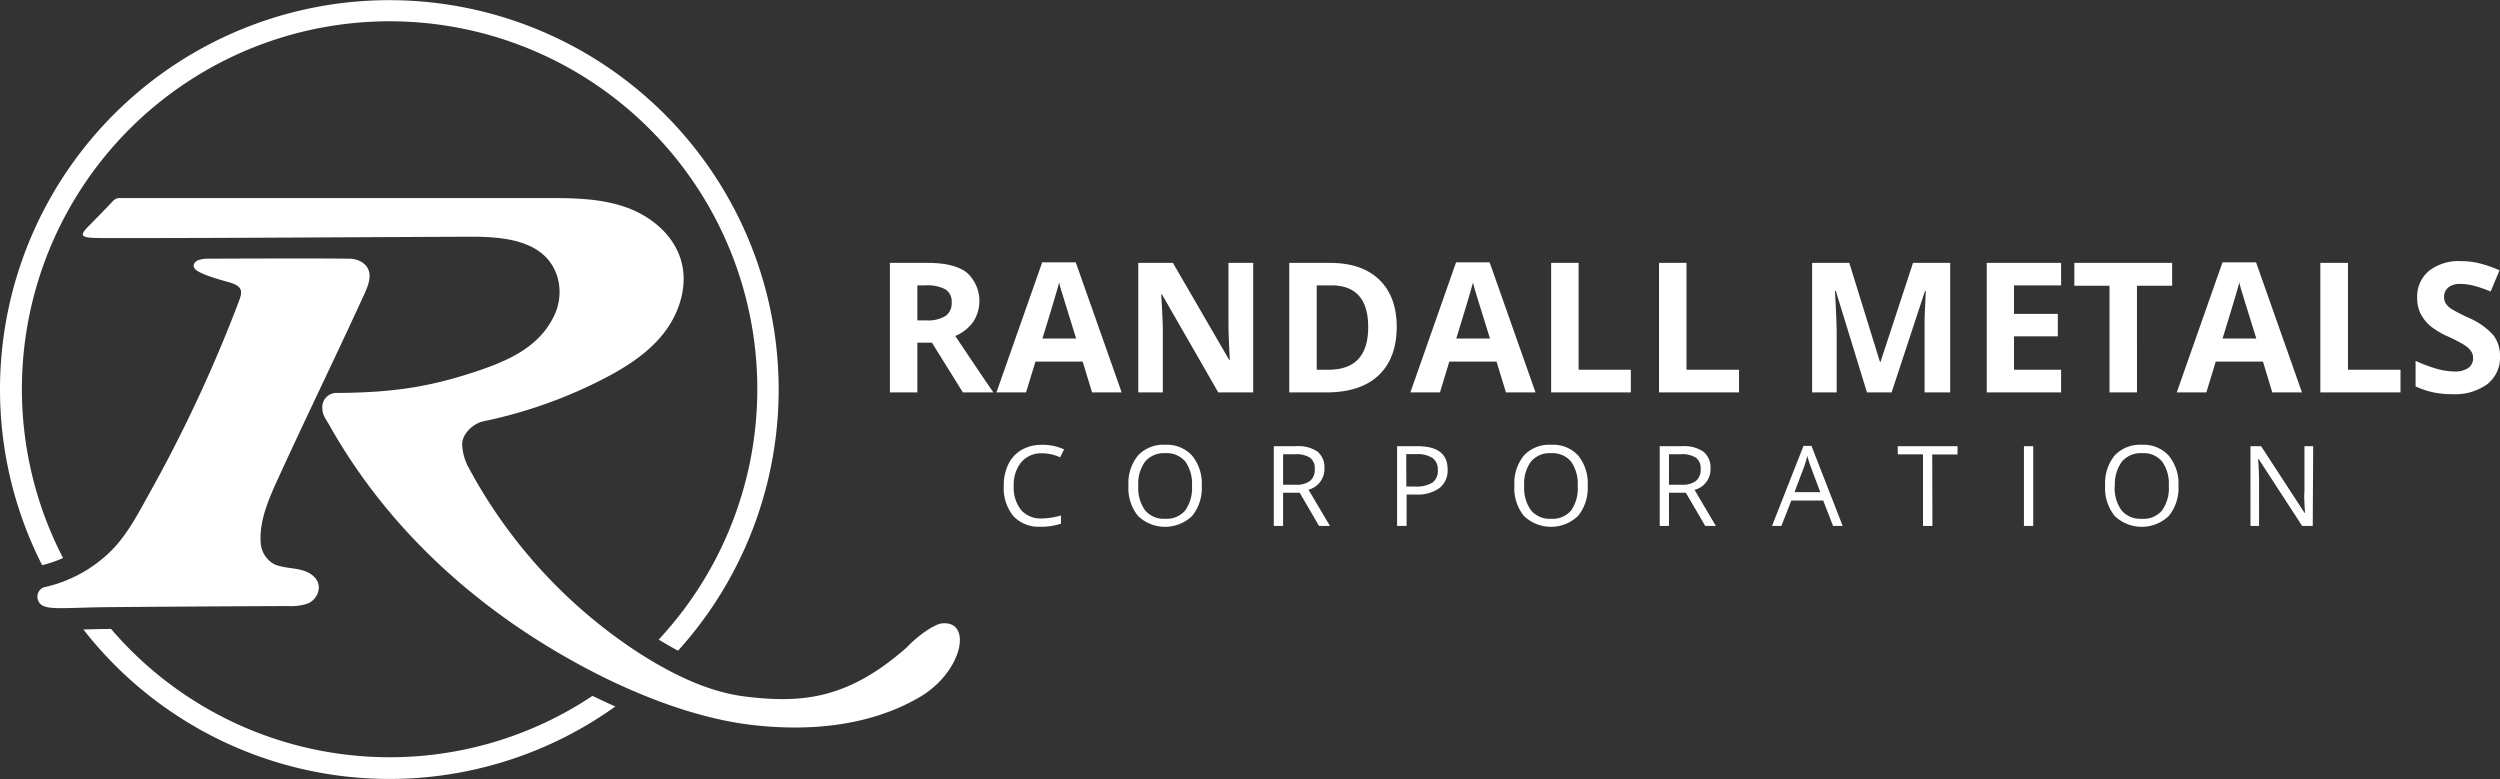
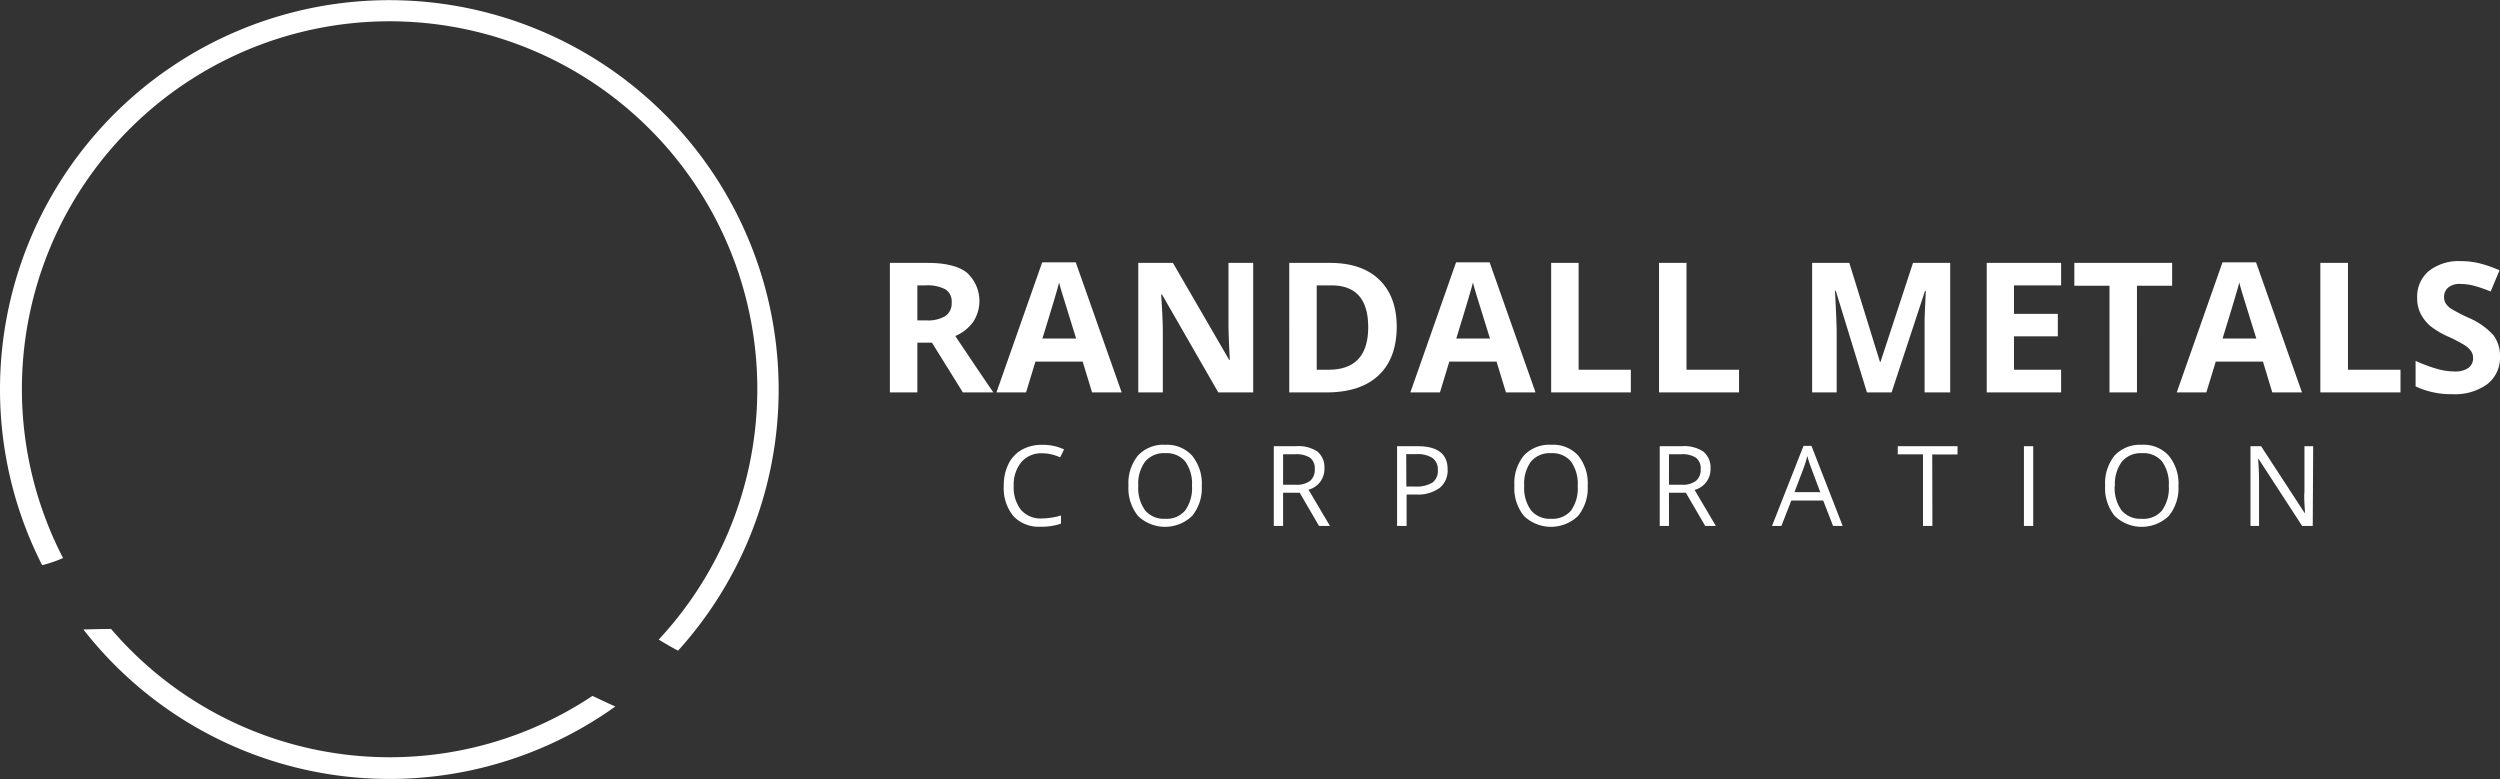
<svg xmlns="http://www.w3.org/2000/svg" viewBox="0 0 470.62 146.65">
  <rect x="0" y="0" width="470.62" height="146.65" fill="#333333" stroke="none" />
  <defs>
    <style>.cls-1{fill:#fff}</style>
  </defs>
  <title>logo</title>
  <g id="Layer_2" data-name="Layer 2">
    <g id="Layer_1-2" data-name="Layer 1">
      <path class="cls-1" d="M172.69 64.51v9.36h-5.17V49.49h7.11q5 0 7.35 1.81a7.19 7.19 0 0 1 1.2 9.32 7.9 7.9 0 0 1-3.35 2.63q5.5 8.22 7.17 10.62h-5.74l-5.82-9.36zm0-4.2h1.67a6.35 6.35 0 0 0 3.62-.82 2.9 2.9 0 0 0 1.17-2.56 2.66 2.66 0 0 0-1.2-2.47 7.18 7.18 0 0 0-3.69-.74h-1.57zm32.89 13.56l-1.77-5.8h-8.89l-1.77 5.8h-5.57l8.61-24.48h6.32l8.64 24.48zm-3-10.14q-2.44-7.89-2.76-8.92c-.2-.69-.35-1.24-.44-1.64-.36 1.43-1.42 4.95-3.15 10.56zm33.33 10.14h-6.57l-10.6-18.44h-.15c.21 3.25.31 5.58.31 7v11.44h-4.62V49.49h6.52l10.59 18.26h.12q-.25-4.76-.25-6.72V49.49h4.65zm27.02-12.42q0 6-3.43 9.22t-9.89 3.2h-6.91V49.49h7.66q6 0 9.27 3.15t3.3 8.81zm-5.37.13q0-7.86-6.94-7.86h-2.75V69.6h2.22q7.47 0 7.47-8.02zm25.93 12.29l-1.77-5.8h-8.89l-1.76 5.8h-5.57l8.6-24.48h6.32l8.64 24.48zm-3-10.14q-2.46-7.89-2.76-8.92c-.21-.69-.35-1.24-.44-1.64q-.56 2.14-3.15 10.56zM292 73.87V49.49h5.17V69.6H307v4.27zm20.31 0V49.49h5.17V69.6h9.89v4.27zm39.14 0l-5.87-19.13h-.15q.31 5.84.32 7.79v11.34h-4.62V49.49h7l5.77 18.64h.1l6.12-18.64h7v24.38h-4.82V62.33v-1.89c0-.72.09-2.6.23-5.67h-.15l-6.29 19.1zm36.55 0h-14V49.49h14v4.23h-8.87v5.36h8.25v4.23h-8.25v6.29H388zm14.28 0h-5.17V53.79h-6.62v-4.3h18.41v4.3h-6.62zm25.47 0l-1.75-5.8h-8.89l-1.77 5.8h-5.57l8.61-24.48h6.32l8.64 24.48zm-3-10.14q-2.46-7.89-2.76-8.92c-.21-.69-.36-1.24-.44-1.64q-.56 2.14-3.16 10.56zm12.05 10.14V49.49h5.2V69.6h9.89v4.27zm33.82-6.77a6.3 6.3 0 0 1-2.37 5.2 10.33 10.33 0 0 1-6.62 1.9 15.63 15.63 0 0 1-6.9-1.46v-4.81a27.5 27.5 0 0 0 4.18 1.55 12.35 12.35 0 0 0 3.12.45 4.37 4.37 0 0 0 2.61-.65 2.2 2.2 0 0 0 .91-1.93 2.14 2.14 0 0 0-.4-1.28A4.4 4.4 0 0 0 464 65a28.43 28.43 0 0 0-3.16-1.65 15.34 15.34 0 0 1-3.36-2 7.87 7.87 0 0 1-1.78-2.25 6.5 6.5 0 0 1-.67-3 6.28 6.28 0 0 1 2.2-5.09 9.07 9.07 0 0 1 6.06-1.85 14.38 14.38 0 0 1 3.63.45 24.5 24.5 0 0 1 3.61 1.27l-1.67 4a24.56 24.56 0 0 0-3.23-1.11 10.41 10.41 0 0 0-2.51-.32 3.34 3.34 0 0 0-2.25.68 2.27 2.27 0 0 0-.78 1.79 2.22 2.22 0 0 0 .31 1.19 3.53 3.53 0 0 0 1 1 33.15 33.15 0 0 0 3.28 1.7 13.17 13.17 0 0 1 4.69 3.28 6.44 6.44 0 0 1 1.25 4.01zM196.17 85.33a4.93 4.93 0 0 0-3.91 1.67 6.68 6.68 0 0 0-1.43 4.51 6.79 6.79 0 0 0 1.38 4.49 4.9 4.9 0 0 0 3.93 1.6 13.77 13.77 0 0 0 3.59-.56v1.53a11.07 11.07 0 0 1-3.85.58 6.52 6.52 0 0 1-5.12-2 8.3 8.3 0 0 1-1.8-5.72 9 9 0 0 1 .87-4.06 6.26 6.26 0 0 1 2.5-2.69 7.59 7.59 0 0 1 3.86-.94 9.36 9.36 0 0 1 4.12.86l-.74 1.5a8 8 0 0 0-3.4-.77zm30.06 6.13a8.26 8.26 0 0 1-1.82 5.67 7.36 7.36 0 0 1-10.18 0 8.31 8.31 0 0 1-1.8-5.72 8.21 8.21 0 0 1 1.81-5.68 6.53 6.53 0 0 1 5.13-2 6.39 6.39 0 0 1 5 2 8.26 8.26 0 0 1 1.86 5.73zm-11.95 0a7.1 7.1 0 0 0 1.3 4.63 4.59 4.59 0 0 0 3.77 1.57 4.53 4.53 0 0 0 3.76-1.57 7.2 7.2 0 0 0 1.28-4.63 7.21 7.21 0 0 0-1.27-4.59 4.56 4.56 0 0 0-3.75-1.56 4.62 4.62 0 0 0-3.79 1.57 7 7 0 0 0-1.3 4.58zm27.26 1.29V99h-1.75V84h4.12a6.46 6.46 0 0 1 4.09 1 3.83 3.83 0 0 1 1.32 3.18 4 4 0 0 1-3 4l4.04 6.82h-2.06l-3.63-6.24zm0-1.5h2.39a4.14 4.14 0 0 0 2.71-.74 2.73 2.73 0 0 0 .86-2.2 2.49 2.49 0 0 0-.88-2.14 4.72 4.72 0 0 0-2.82-.66h-2.26zm30.97-2.9a4.21 4.21 0 0 1-1.51 3.51 7 7 0 0 1-4.45 1.23h-1.76V99H263V84h3.88q5.63 0 5.63 4.35zm-7.77 3.24h1.57a5.86 5.86 0 0 0 3.36-.75 2.76 2.76 0 0 0 1-2.4 2.6 2.6 0 0 0-1-2.22 5.15 5.15 0 0 0-3-.73h-1.95zm34.14-.13a8.31 8.31 0 0 1-1.82 5.67 7.36 7.36 0 0 1-10.18 0 8.31 8.31 0 0 1-1.8-5.72 8.21 8.21 0 0 1 1.81-5.68 6.53 6.53 0 0 1 5.13-2 6.39 6.39 0 0 1 5.05 2 8.26 8.26 0 0 1 1.81 5.73zm-11.95 0a7.1 7.1 0 0 0 1.3 4.63 4.59 4.59 0 0 0 3.77 1.57 4.53 4.53 0 0 0 3.76-1.57 7.2 7.2 0 0 0 1.24-4.63 7.21 7.21 0 0 0-1.27-4.59 4.56 4.56 0 0 0-3.73-1.56 4.61 4.61 0 0 0-3.79 1.57 7 7 0 0 0-1.28 4.58zm27.25 1.29V99h-1.74V84h4.12a6.46 6.46 0 0 1 4.07 1 3.83 3.83 0 0 1 1.37 3.22 4 4 0 0 1-3 4l4 6.78h-2l-3.64-6.24zm0-1.5h2.4a4.09 4.09 0 0 0 2.7-.74 2.7 2.7 0 0 0 .87-2.2 2.51 2.51 0 0 0-.88-2.14 4.72 4.72 0 0 0-2.82-.66h-2.27zM345.07 99l-1.86-4.78h-6L335.35 99h-1.77l5.93-15.07H341L346.88 99zm-2.41-6.35L340.92 88c-.23-.59-.46-1.31-.7-2.17a19.57 19.57 0 0 1-.65 2.17l-1.76 4.64zM363.77 99H362V85.53h-4.75V84h11.25v1.55h-4.76zM381 99V84h1.75v15zm29.09-7.54a8.31 8.31 0 0 1-1.82 5.67 7.36 7.36 0 0 1-10.18 0 8.31 8.31 0 0 1-1.8-5.72 8.25 8.25 0 0 1 1.8-5.68 6.56 6.56 0 0 1 5.13-2 6.38 6.38 0 0 1 5 2 8.26 8.26 0 0 1 1.87 5.73zm-12 0a7.16 7.16 0 0 0 1.3 4.63 4.6 4.6 0 0 0 3.77 1.57 4.55 4.55 0 0 0 3.84-1.57 7.2 7.2 0 0 0 1.27-4.63 7.15 7.15 0 0 0-1.27-4.59 4.53 4.53 0 0 0-3.75-1.56 4.63 4.63 0 0 0-3.79 1.57 7.08 7.08 0 0 0-1.33 4.58zM435.37 99h-2l-8.19-12.6h-.09c.11 1.47.17 2.83.17 4.06V99h-1.61V84h2l8.17 12.54h.09c0-.18-.05-.78-.1-1.78s-.06-1.72 0-2.15V84h1.64zM73.32 142.55a69 69 0 0 1-52.41-24.15c-2 0-3.75.06-5.21.1A73.07 73.07 0 0 0 115.83 133c-1.5-.67-2.94-1.36-4.3-2a68.77 68.77 0 0 1-38.21 11.55zm-61.45-37.5A69.22 69.22 0 1 1 124 120.4c1.25.76 2.46 1.46 3.64 2.09A73.29 73.29 0 1 0 0 73.32a72.89 72.89 0 0 0 7.93 33.06H8a24.27 24.27 0 0 0 3.87-1.33zm165.47 12.29z" />
-       <path class="cls-1" d="M177.34 117.35c-1.52.15-4.77 2.49-6.66 4.54-10.84 9.53-19.36 10.64-30.62 9.2-7.12-.91-14.16-4.52-20.22-8.45a95.45 95.45 0 0 1-31.46-34.32A10.09 10.09 0 0 1 87 83.71c-.06-2 2.08-4 4-4.4a88.53 88.53 0 0 0 22.5-7.94c4.23-2.18 8.39-4.79 11.38-8.56s4.65-8.91 3.38-13.59c-1.35-5-5.79-8.61-10.58-10.26s-9.94-1.68-15-1.68H22.53a1.71 1.71 0 0 0-1.21.51s-3 3.15-4.59 4.73c-2.26 2.27-1.26 2.3 4 2.3 22.63 0 45.26-.17 67.89-.26 6.38 0 14.09.68 16.29 7.48a10.29 10.29 0 0 1-.73 7.67c-2.73 5.49-8.16 8-13.53 9.87-8.72 3-15.88 4.34-27.12 4.39a2.68 2.68 0 0 0-2.85 2.93c0 1.23.74 2.1 1.34 3.17 11.11 19.72 28 34.85 47.71 45.41 9.6 5.16 21.15 9.76 31.92 11s22.09.23 31.52-5.27c8.16-4.85 9.89-14.43 4.17-13.86z" />
-       <path class="cls-1" d="M57.43 107.52c-1.87-.68-4-.51-5.81-1.31a4.93 4.93 0 0 1-2.5-3.63c-.46-4.19 1.35-8.39 3.13-12.28C57.87 78 63 67.57 68.64 55.24c.86-1.88 1.7-4.23-.3-5.74a4.45 4.45 0 0 0-2.61-.8c-6.81-.1-26.88 0-26.88 0a5 5 0 0 0-1.71.35c-.82.55-.93 1.13-.21 1.8 1.45 1.07 5.69 2.13 6.32 2.32 2.82.85 2.27 2.07 1.6 3.87a270.89 270.89 0 0 1-17.16 36.6c-1.88 3.43-3.77 6.91-6.46 9.74a25.78 25.78 0 0 1-13.06 7.2A1.93 1.93 0 0 0 8 114c1.71.84 4.84.35 13 .29q16.66-.14 33.34-.2a9.92 9.92 0 0 0 3.56-.46 3.44 3.44 0 0 0 2.1-2.74c.19-1.59-1.08-2.82-2.57-3.37z" />
    </g>
  </g>
</svg>